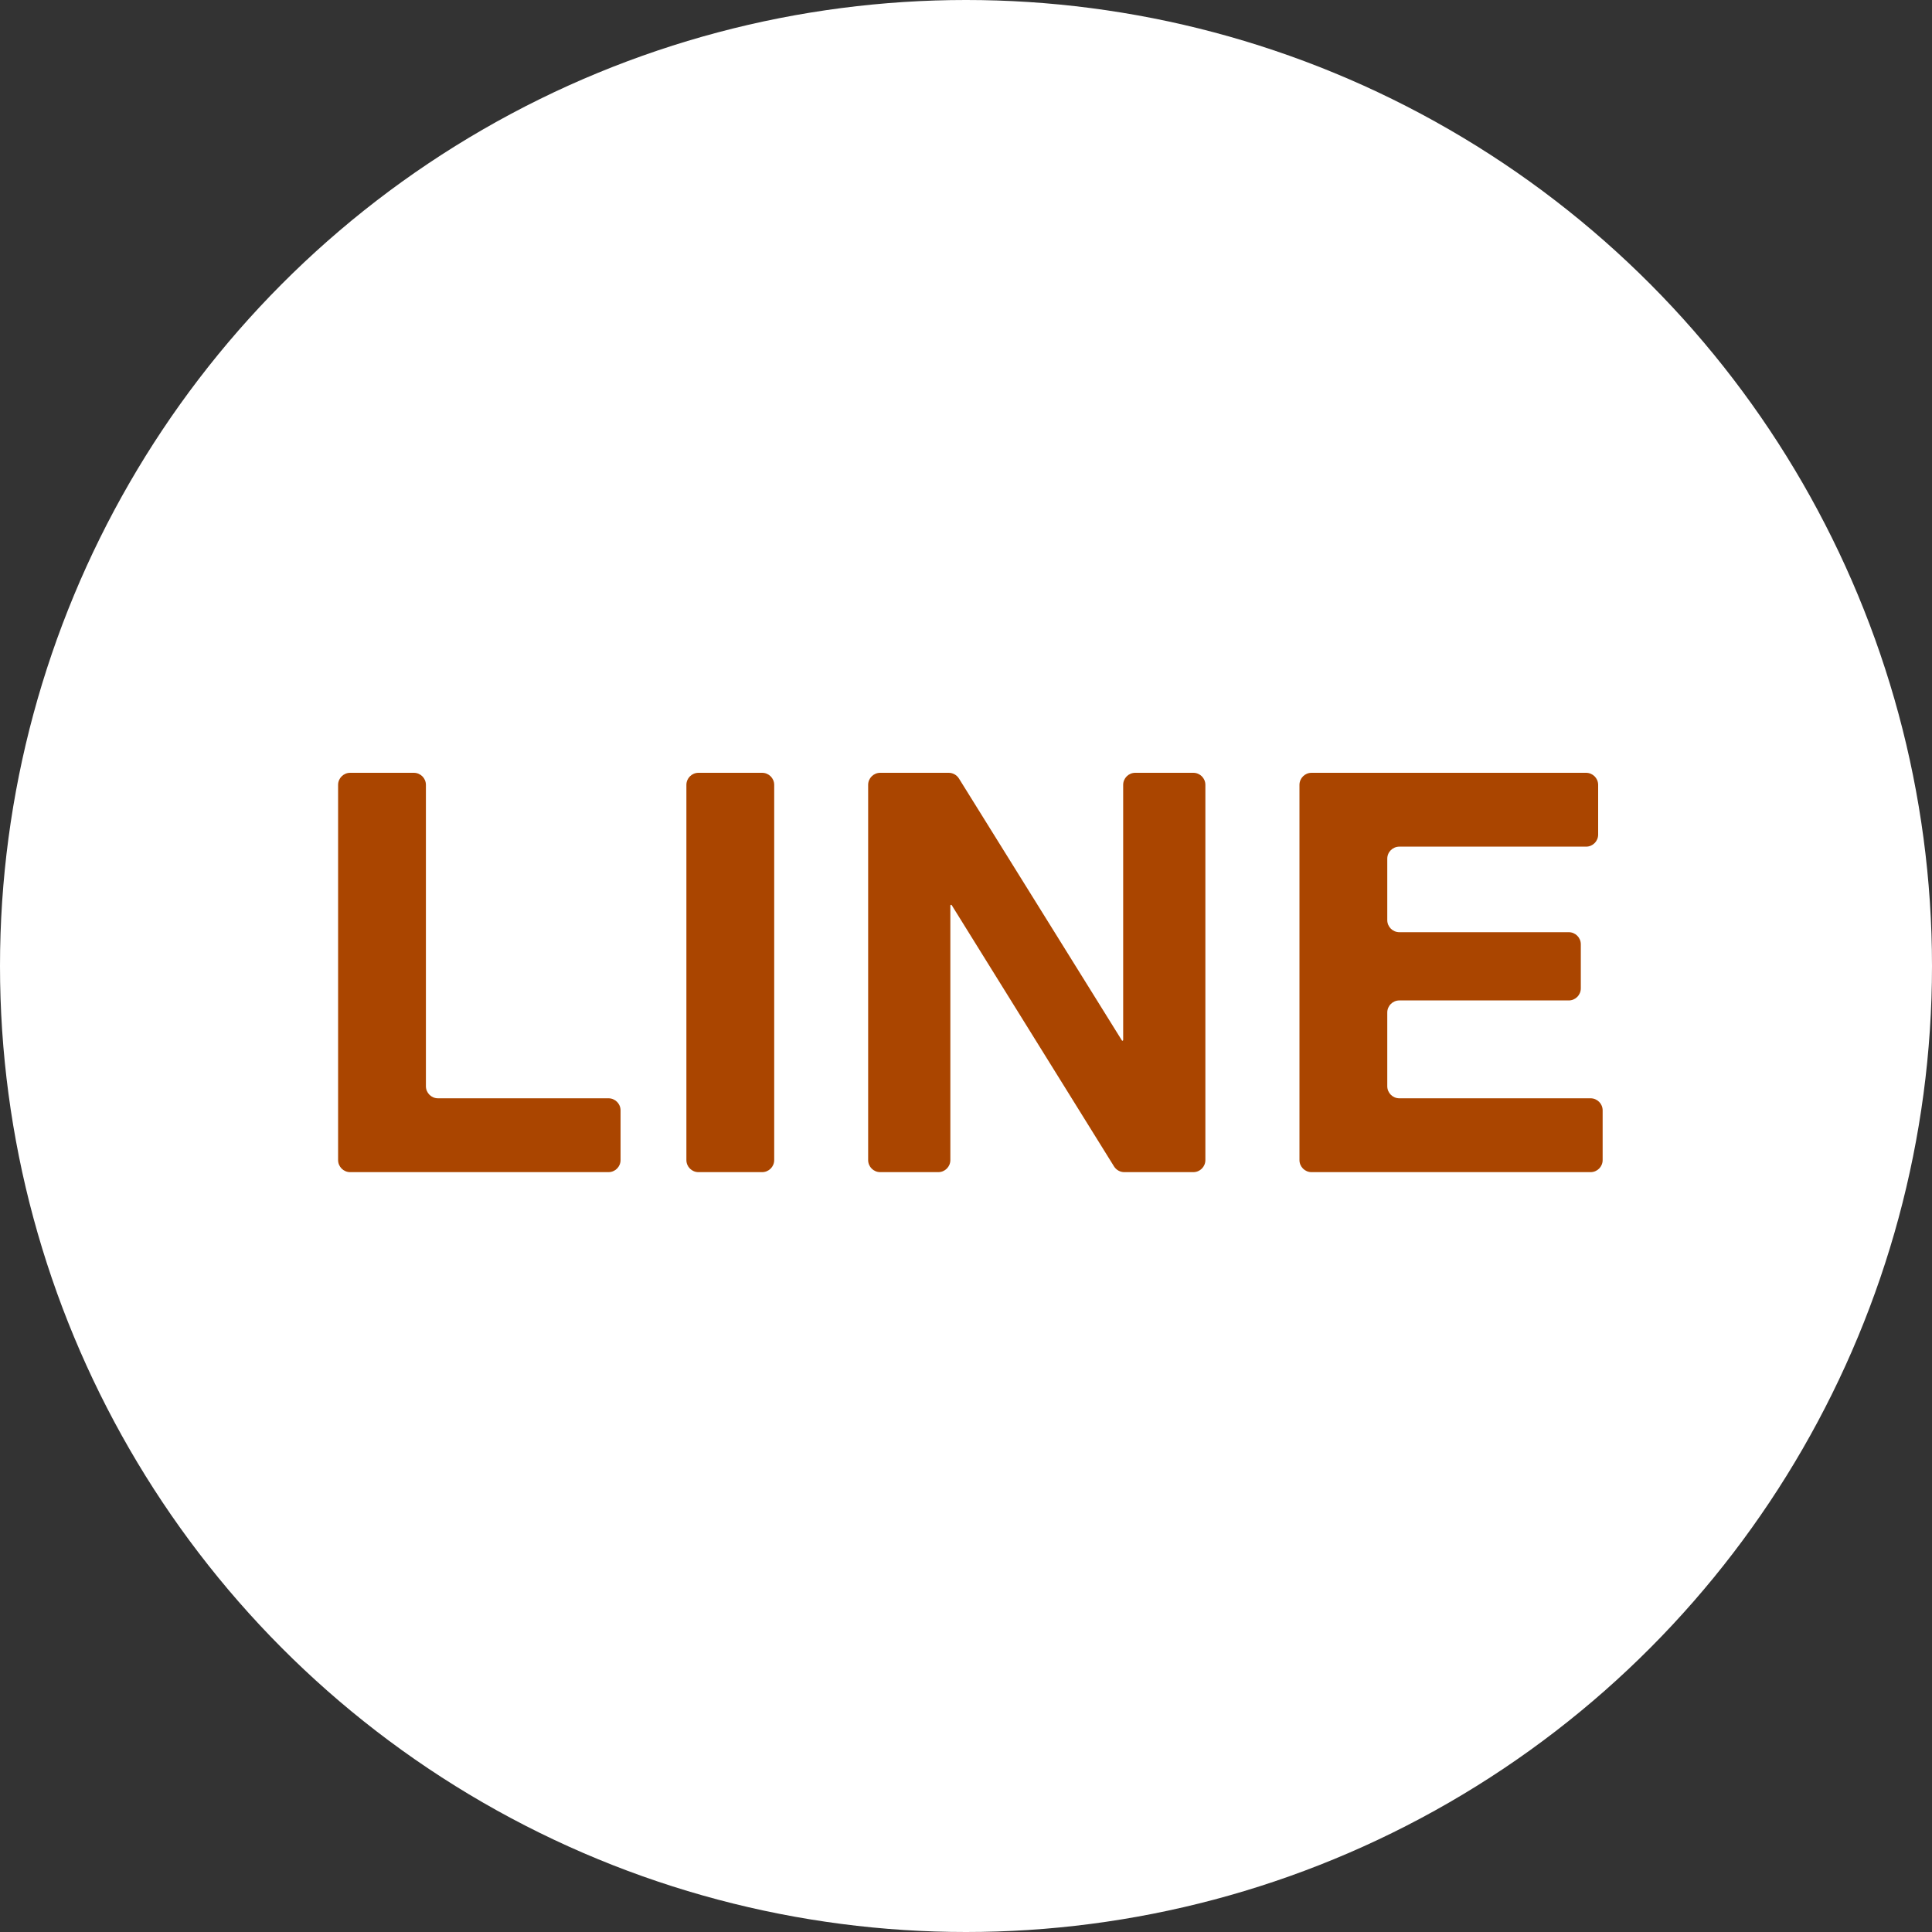
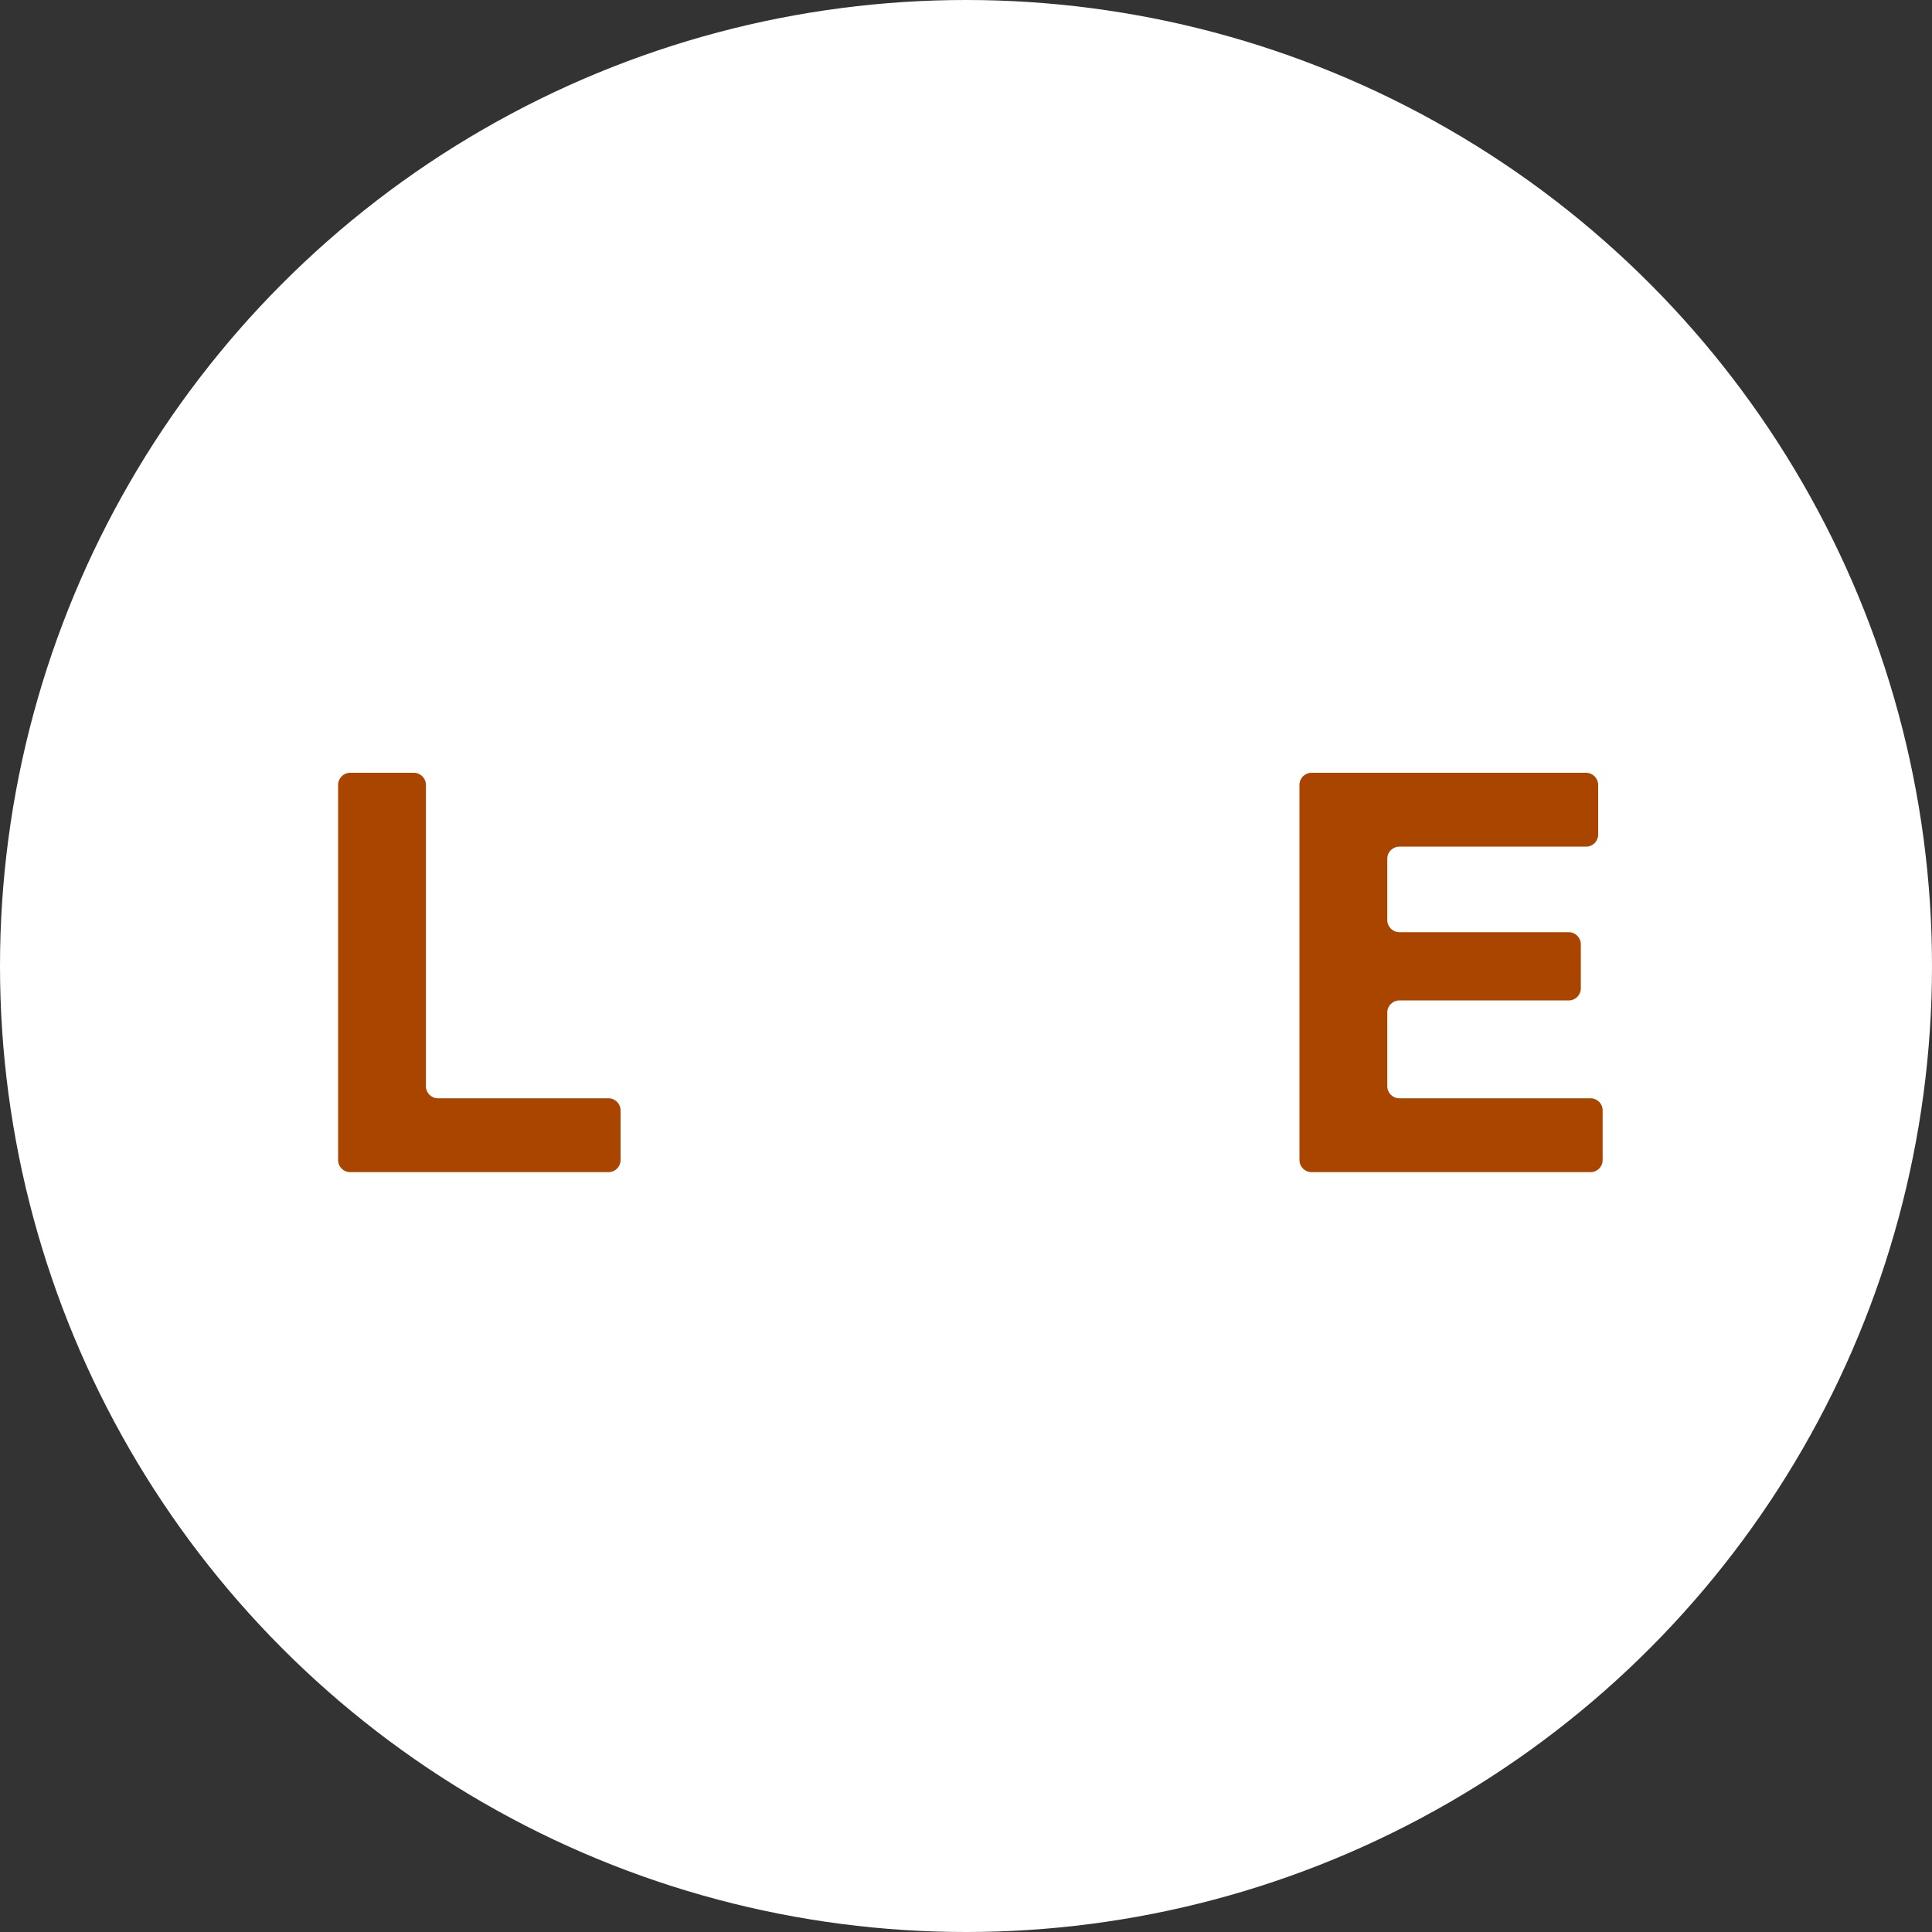
<svg xmlns="http://www.w3.org/2000/svg" width="40" height="40" viewBox="0 0 40 40" fill="none">
  <rect x="0" y="0" width="40" height="40" fill="#333333" stroke="none" />
  <g clip-path="url(#clip0_56_646)">
    <circle cx="20" cy="20" r="20" fill="white" />
    <path d="M26.904 16.25C26.904 16.112 27.016 16 27.154 16H32.838C32.976 16 33.088 16.112 33.088 16.25V17.279C33.088 17.417 32.976 17.529 32.838 17.529H28.972C28.834 17.529 28.722 17.64 28.722 17.779V19.05C28.722 19.188 28.834 19.3 28.972 19.3H32.479C32.617 19.3 32.729 19.412 32.729 19.55V20.463C32.729 20.601 32.617 20.713 32.479 20.713H28.972C28.834 20.713 28.722 20.825 28.722 20.963V22.489C28.722 22.627 28.834 22.739 28.972 22.739H32.931C33.069 22.739 33.181 22.851 33.181 22.989V24.018C33.181 24.156 33.069 24.268 32.931 24.268H27.154C27.016 24.268 26.904 24.156 26.904 24.018V16.25Z" fill="#AA4500" />
-     <path d="M17.974 16.25C17.974 16.112 18.086 16 18.224 16H19.642C19.728 16 19.808 16.045 19.854 16.118L23.227 21.54C23.23 21.544 23.234 21.547 23.239 21.547V21.547C23.248 21.547 23.254 21.54 23.254 21.532V16.25C23.254 16.112 23.366 16 23.504 16H24.706C24.845 16 24.956 16.112 24.956 16.25V24.018C24.956 24.156 24.845 24.268 24.706 24.268H23.277C23.191 24.268 23.111 24.223 23.065 24.15L19.704 18.74C19.701 18.735 19.696 18.733 19.691 18.733V18.733C19.683 18.733 19.676 18.739 19.676 18.748V24.018C19.676 24.156 19.564 24.268 19.426 24.268H18.224C18.086 24.268 17.974 24.156 17.974 24.018V16.25Z" fill="#AA4500" />
-     <path d="M14.211 16.25C14.211 16.112 14.323 16 14.461 16H15.779C15.917 16 16.029 16.112 16.029 16.25V24.018C16.029 24.156 15.917 24.268 15.779 24.268H14.461C14.323 24.268 14.211 24.156 14.211 24.018V16.25Z" fill="#AA4500" />
    <path d="M7 16.25C7 16.112 7.112 16 7.25 16H8.568C8.706 16 8.818 16.112 8.818 16.25V22.489C8.818 22.627 8.93 22.739 9.068 22.739H12.598C12.736 22.739 12.848 22.851 12.848 22.989V24.018C12.848 24.156 12.736 24.268 12.598 24.268H7.25C7.112 24.268 7 24.156 7 24.018V16.25Z" fill="#AA4500" />
  </g>
  <defs>
    <clipPath id="clip0_56_646">
      <rect width="40" height="40" fill="white" />
    </clipPath>
  </defs>
</svg>